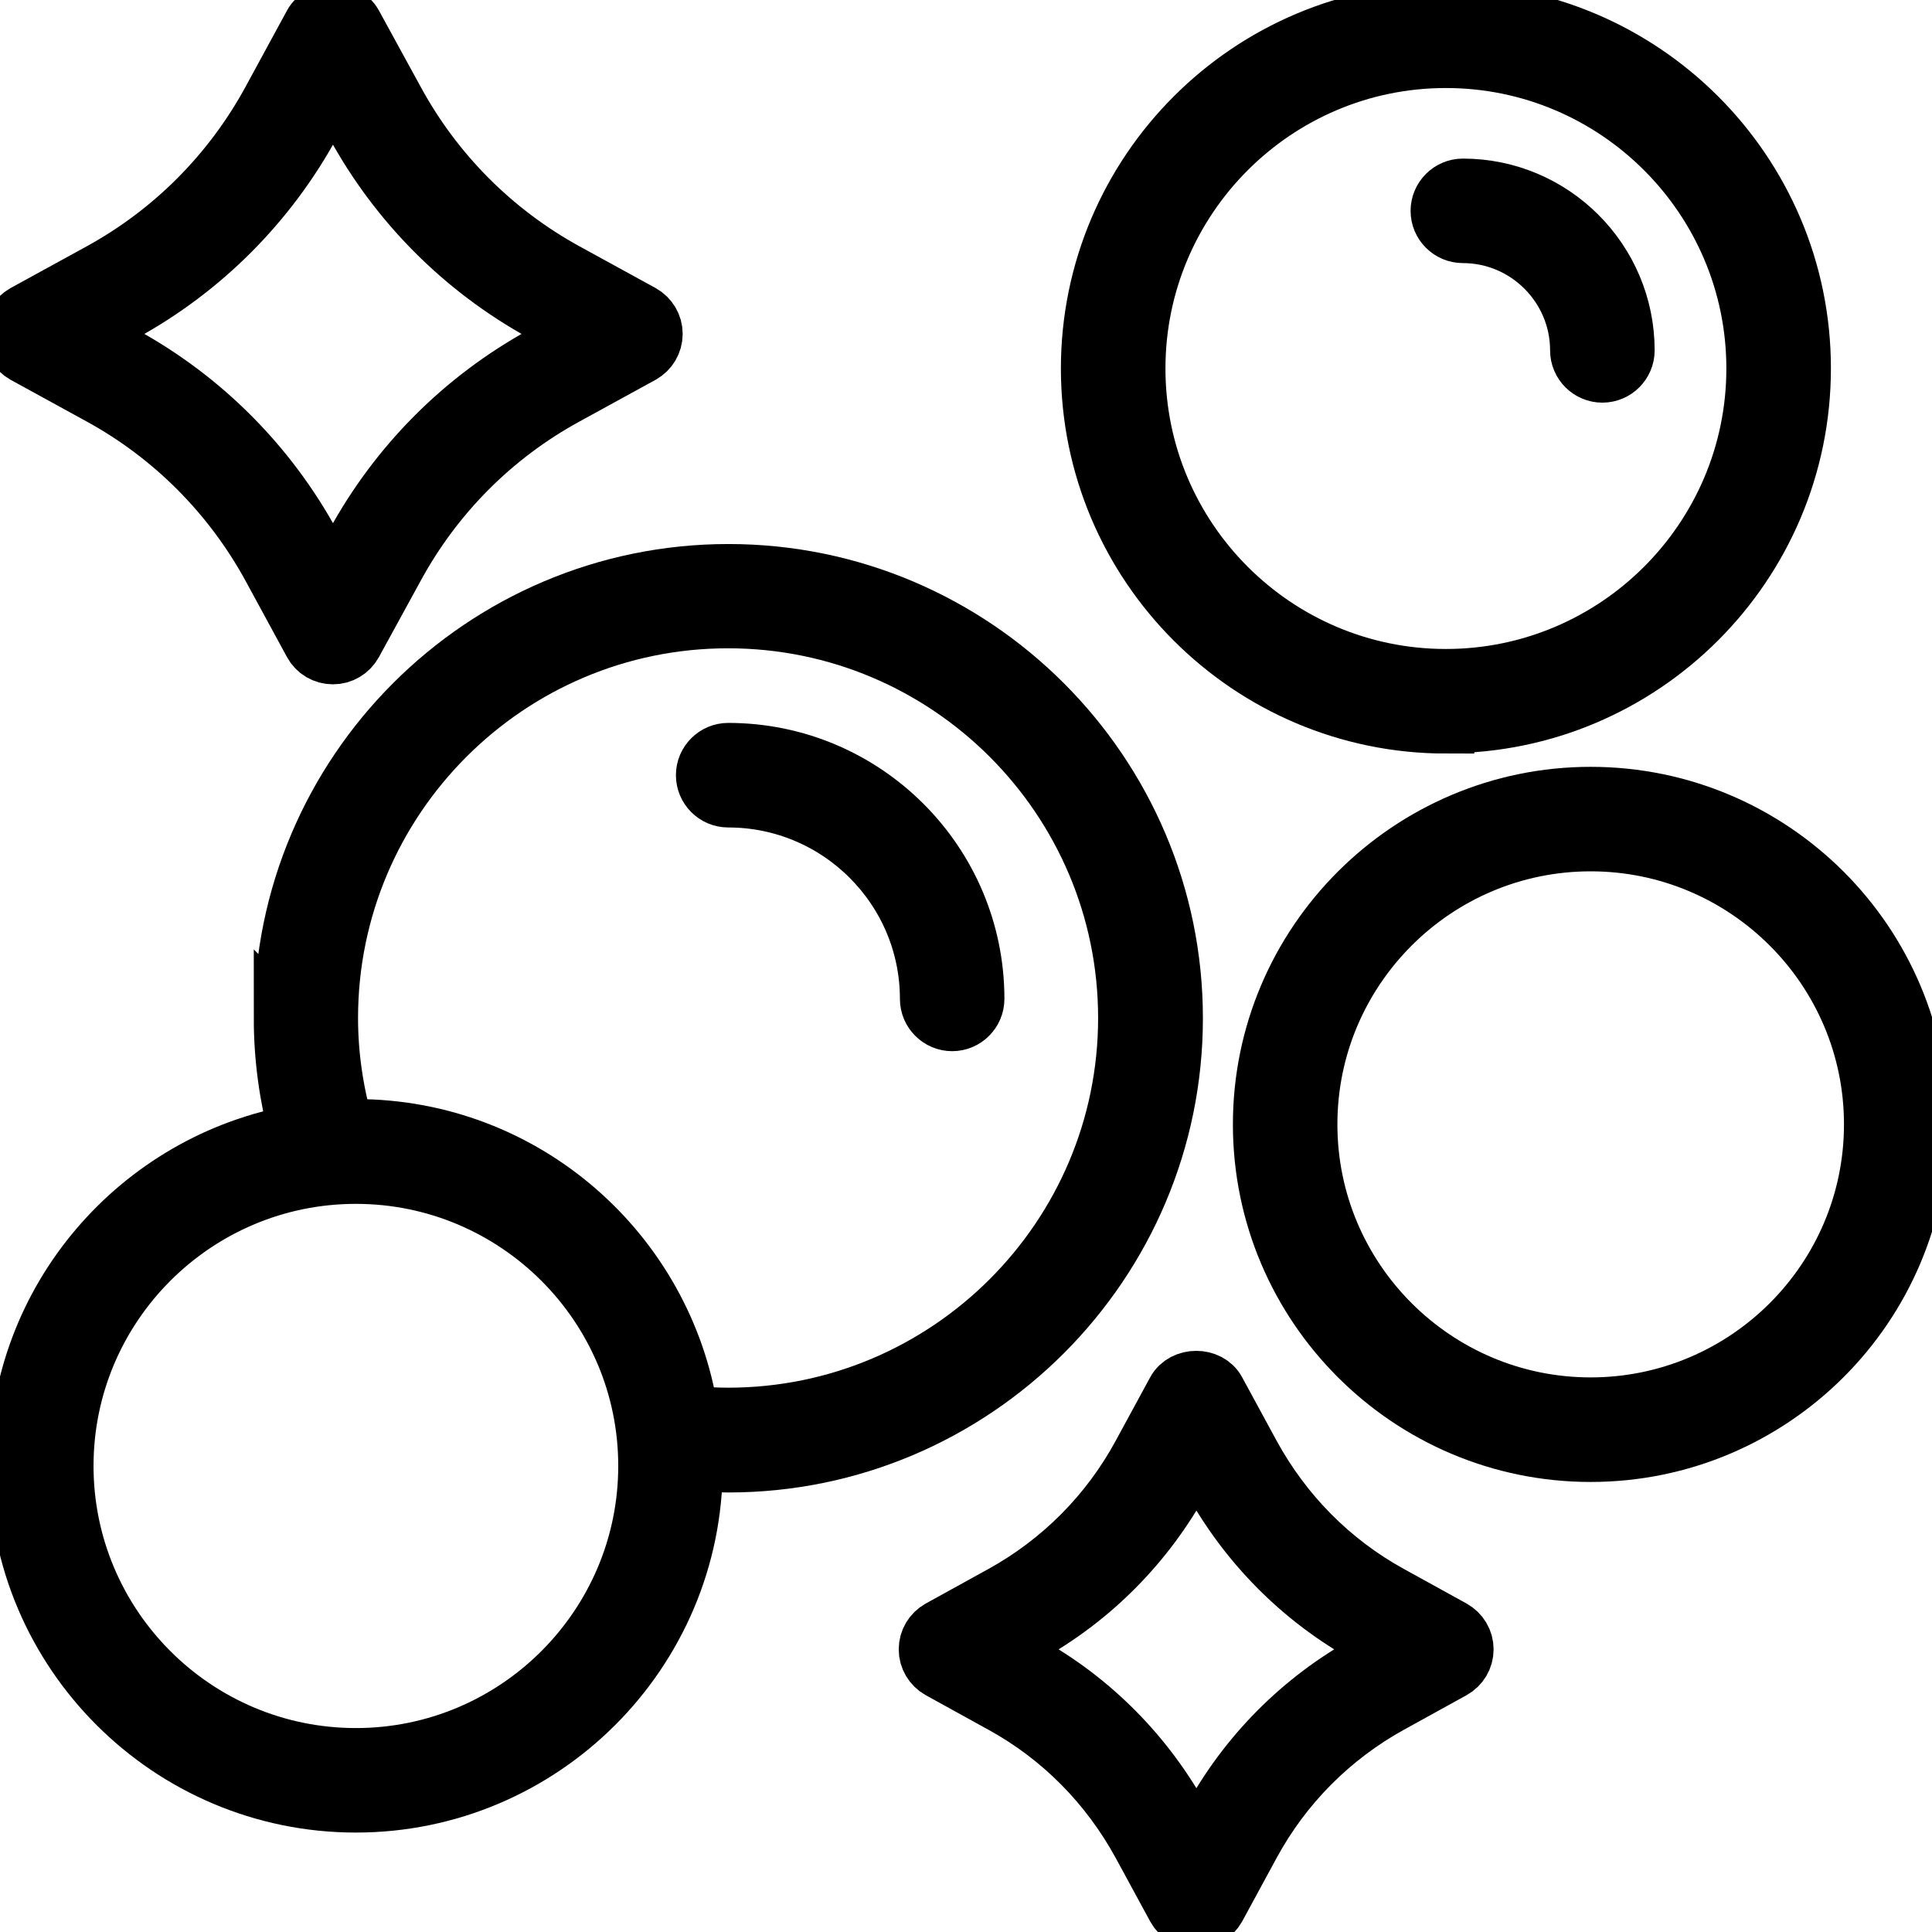
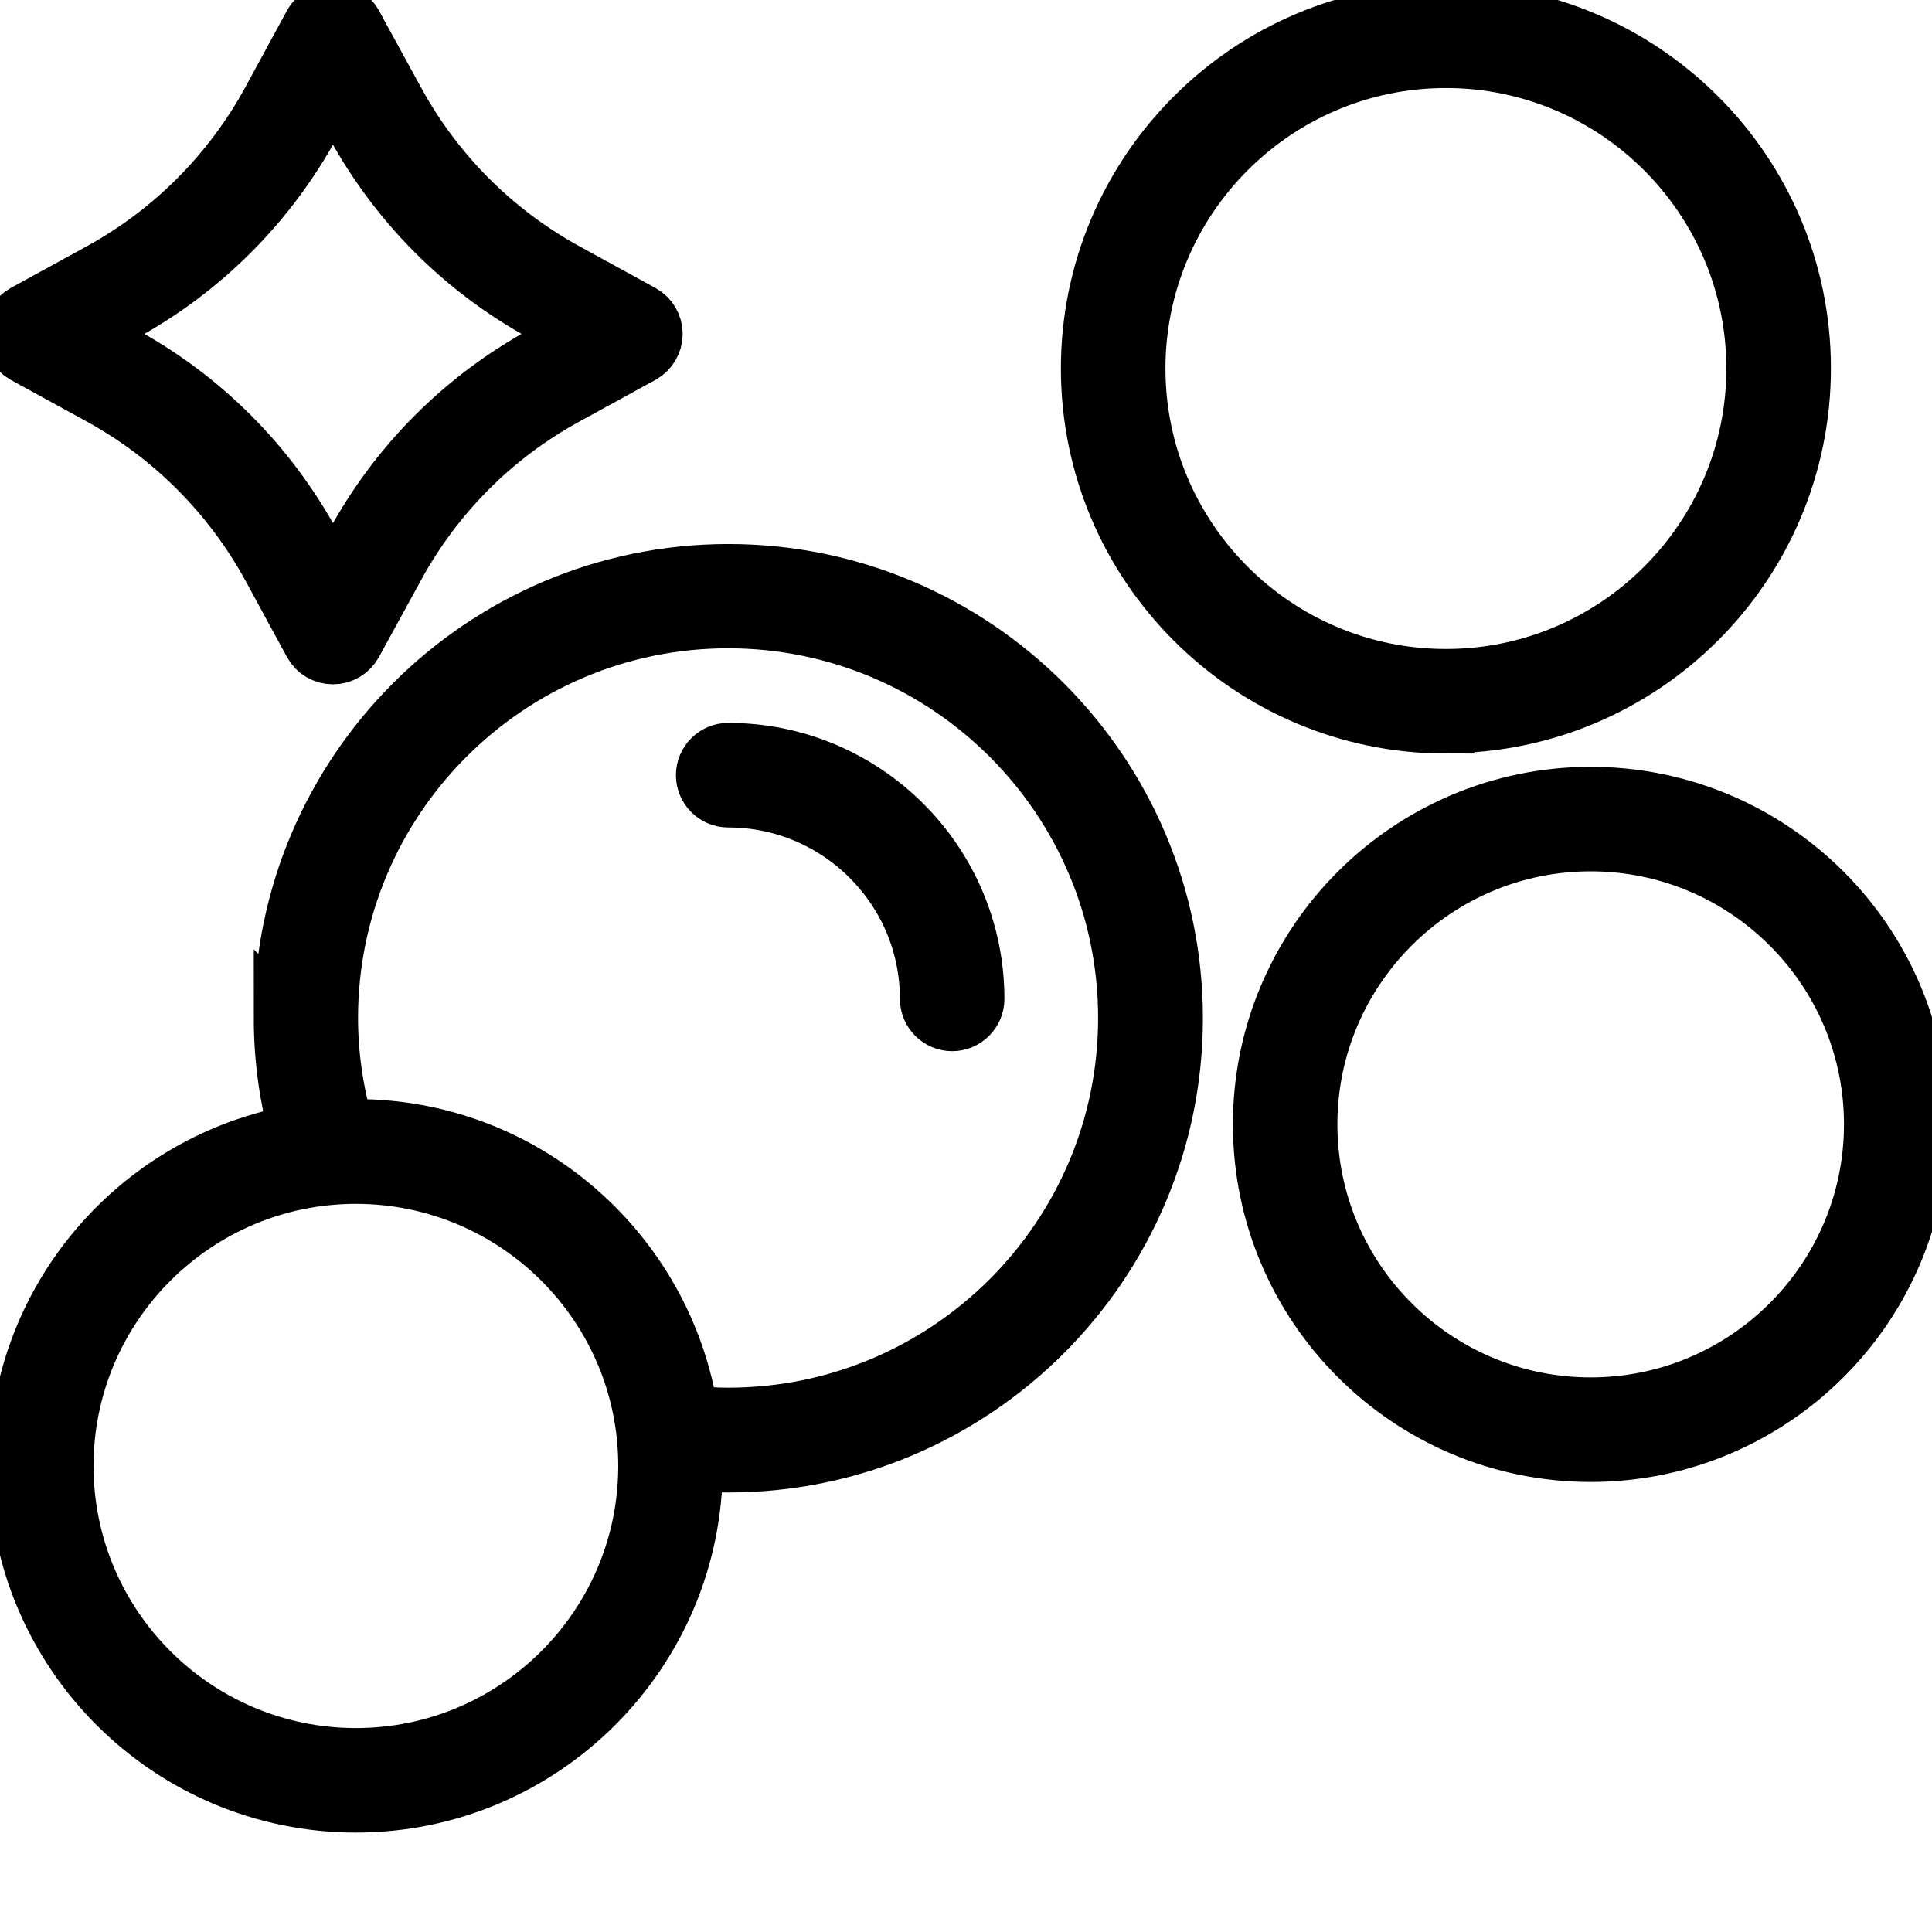
<svg xmlns="http://www.w3.org/2000/svg" fill="none" viewBox="0 0 34 34" height="34" width="34">
  <g clip-path="url(#clip0_36_55)">
    <path stroke-miterlimit="10" stroke="black" fill="black" d="M25.445 12.756C28.908 12.756 31.721 9.944 31.721 6.481C31.721 3.018 28.904 0.21 25.445 0.21C21.987 0.21 19.17 3.022 19.17 6.485C19.17 9.948 21.987 12.761 25.445 12.761V12.756ZM25.445 1.049C28.442 1.049 30.881 3.488 30.881 6.485C30.881 9.482 28.442 11.921 25.445 11.921C22.448 11.921 20.01 9.482 20.01 6.485C20.01 3.488 22.448 1.049 25.445 1.049Z" />
    <path stroke-miterlimit="10" stroke="black" fill="black" d="M27.993 13.995C24.799 13.995 22.197 16.593 22.197 19.787C22.197 22.982 24.795 25.58 27.993 25.58C31.192 25.58 33.79 22.982 33.79 19.787C33.79 16.593 31.192 13.995 27.993 13.995ZM27.993 24.74C25.261 24.74 23.036 22.52 23.036 19.787C23.036 17.055 25.261 14.834 27.993 14.834C30.726 14.834 32.951 17.055 32.951 19.787C32.951 22.52 30.726 24.74 27.993 24.74Z" />
-     <path stroke-miterlimit="10" stroke="black" fill="black" d="M25.744 4.13C26.864 4.13 27.779 5.045 27.779 6.166C27.779 6.397 27.968 6.586 28.199 6.586C28.43 6.586 28.619 6.397 28.619 6.166C28.619 4.58 27.33 3.291 25.744 3.291C25.513 3.291 25.324 3.48 25.324 3.711C25.324 3.942 25.513 4.13 25.744 4.13Z" />
    <path stroke-miterlimit="10" stroke="black" fill="black" d="M4.966 17.915C4.966 18.604 5.058 19.279 5.234 19.938C2.439 20.429 0.306 22.864 0.306 25.798C0.306 29.081 2.98 31.75 6.263 31.75C9.545 31.75 12.219 29.081 12.219 25.798C12.219 25.777 12.219 25.756 12.219 25.735C12.416 25.752 12.618 25.765 12.819 25.765C17.147 25.765 20.669 22.243 20.669 17.919C20.669 13.596 17.147 10.074 12.819 10.074C8.492 10.074 4.97 13.596 4.97 17.919L4.966 17.915ZM6.263 30.911C3.442 30.911 1.146 28.619 1.146 25.798C1.146 22.977 3.442 20.686 6.263 20.686C9.083 20.686 11.38 22.977 11.38 25.798C11.38 28.619 9.083 30.911 6.263 30.911ZM12.815 10.909C16.681 10.909 19.825 14.053 19.825 17.915C19.825 21.777 16.681 24.921 12.815 24.921C12.588 24.921 12.366 24.908 12.143 24.887C11.703 22.033 9.239 19.842 6.263 19.842C6.2 19.842 6.141 19.85 6.078 19.85C5.898 19.225 5.801 18.574 5.801 17.915C5.801 14.053 8.945 10.909 12.811 10.909H12.815Z" />
-     <path stroke-miterlimit="10" stroke="black" fill="black" d="M12.815 14.062C14.758 14.062 16.337 15.64 16.337 17.579C16.337 17.81 16.526 17.999 16.757 17.999C16.987 17.999 17.176 17.81 17.176 17.579C17.176 15.174 15.22 13.222 12.815 13.222C12.584 13.222 12.395 13.411 12.395 13.642C12.395 13.873 12.584 14.062 12.815 14.062Z" />
-     <path stroke-miterlimit="10" stroke="black" fill="black" d="M25.567 28.657L24.463 28.048C23.431 27.481 22.591 26.629 22.024 25.588L21.42 24.476C21.273 24.203 20.828 24.207 20.681 24.476L20.077 25.588C19.514 26.629 18.671 27.477 17.638 28.048L16.534 28.657C16.4 28.732 16.316 28.871 16.316 29.026C16.316 29.181 16.4 29.32 16.534 29.395L17.638 30.004C18.671 30.571 19.51 31.423 20.077 32.464L20.681 33.576C20.753 33.71 20.895 33.794 21.051 33.794C21.206 33.794 21.344 33.71 21.42 33.576L22.024 32.464C22.587 31.423 23.431 30.575 24.463 30.004L25.567 29.395C25.701 29.32 25.785 29.181 25.785 29.026C25.785 28.871 25.701 28.732 25.567 28.657ZM24.06 29.265C22.889 29.912 21.932 30.877 21.29 32.061L21.055 32.493L20.82 32.061C20.177 30.881 19.221 29.912 18.049 29.265L17.613 29.026L18.049 28.787C19.221 28.14 20.177 27.175 20.82 25.991L21.055 25.559L21.29 25.991C21.932 27.171 22.889 28.14 24.06 28.787L24.497 29.026L24.06 29.265Z" />
+     <path stroke-miterlimit="10" stroke="black" fill="black" d="M12.815 14.062C14.758 14.062 16.337 15.64 16.337 17.579C16.337 17.81 16.526 17.999 16.757 17.999C16.987 17.999 17.176 17.81 17.176 17.579C17.176 15.174 15.22 13.222 12.815 13.222C12.584 13.222 12.395 13.411 12.395 13.642C12.395 13.873 12.584 14.062 12.815 14.062" />
    <path stroke-miterlimit="10" stroke="black" fill="black" d="M0.428 6.246L1.767 6.98C3.031 7.673 4.067 8.714 4.76 9.982L5.49 11.325C5.562 11.459 5.704 11.543 5.86 11.543C6.015 11.543 6.154 11.459 6.229 11.325L6.964 9.982C7.656 8.71 8.689 7.673 9.957 6.98L11.296 6.246C11.43 6.17 11.514 6.032 11.514 5.876C11.514 5.721 11.43 5.583 11.296 5.507L9.957 4.773C8.689 4.076 7.656 3.039 6.964 1.767L6.229 0.424C6.082 0.155 5.637 0.155 5.49 0.424L4.76 1.767C4.067 3.039 3.035 4.076 1.767 4.773L0.428 5.507C0.294 5.583 0.21 5.721 0.21 5.876C0.21 6.032 0.294 6.17 0.428 6.246ZM2.17 5.511C3.576 4.739 4.726 3.585 5.495 2.174L5.86 1.507L6.225 2.174C6.993 3.585 8.143 4.739 9.549 5.511L10.217 5.876L9.549 6.242C8.143 7.014 6.993 8.168 6.225 9.579L5.86 10.246L5.495 9.579C4.726 8.168 3.576 7.014 2.17 6.242L1.503 5.876L2.17 5.511Z" />
  </g>
  <defs>
    <clipPath id="clip0_36_55">
      <rect fill="white" height="34" width="34" />
    </clipPath>
  </defs>
</svg>